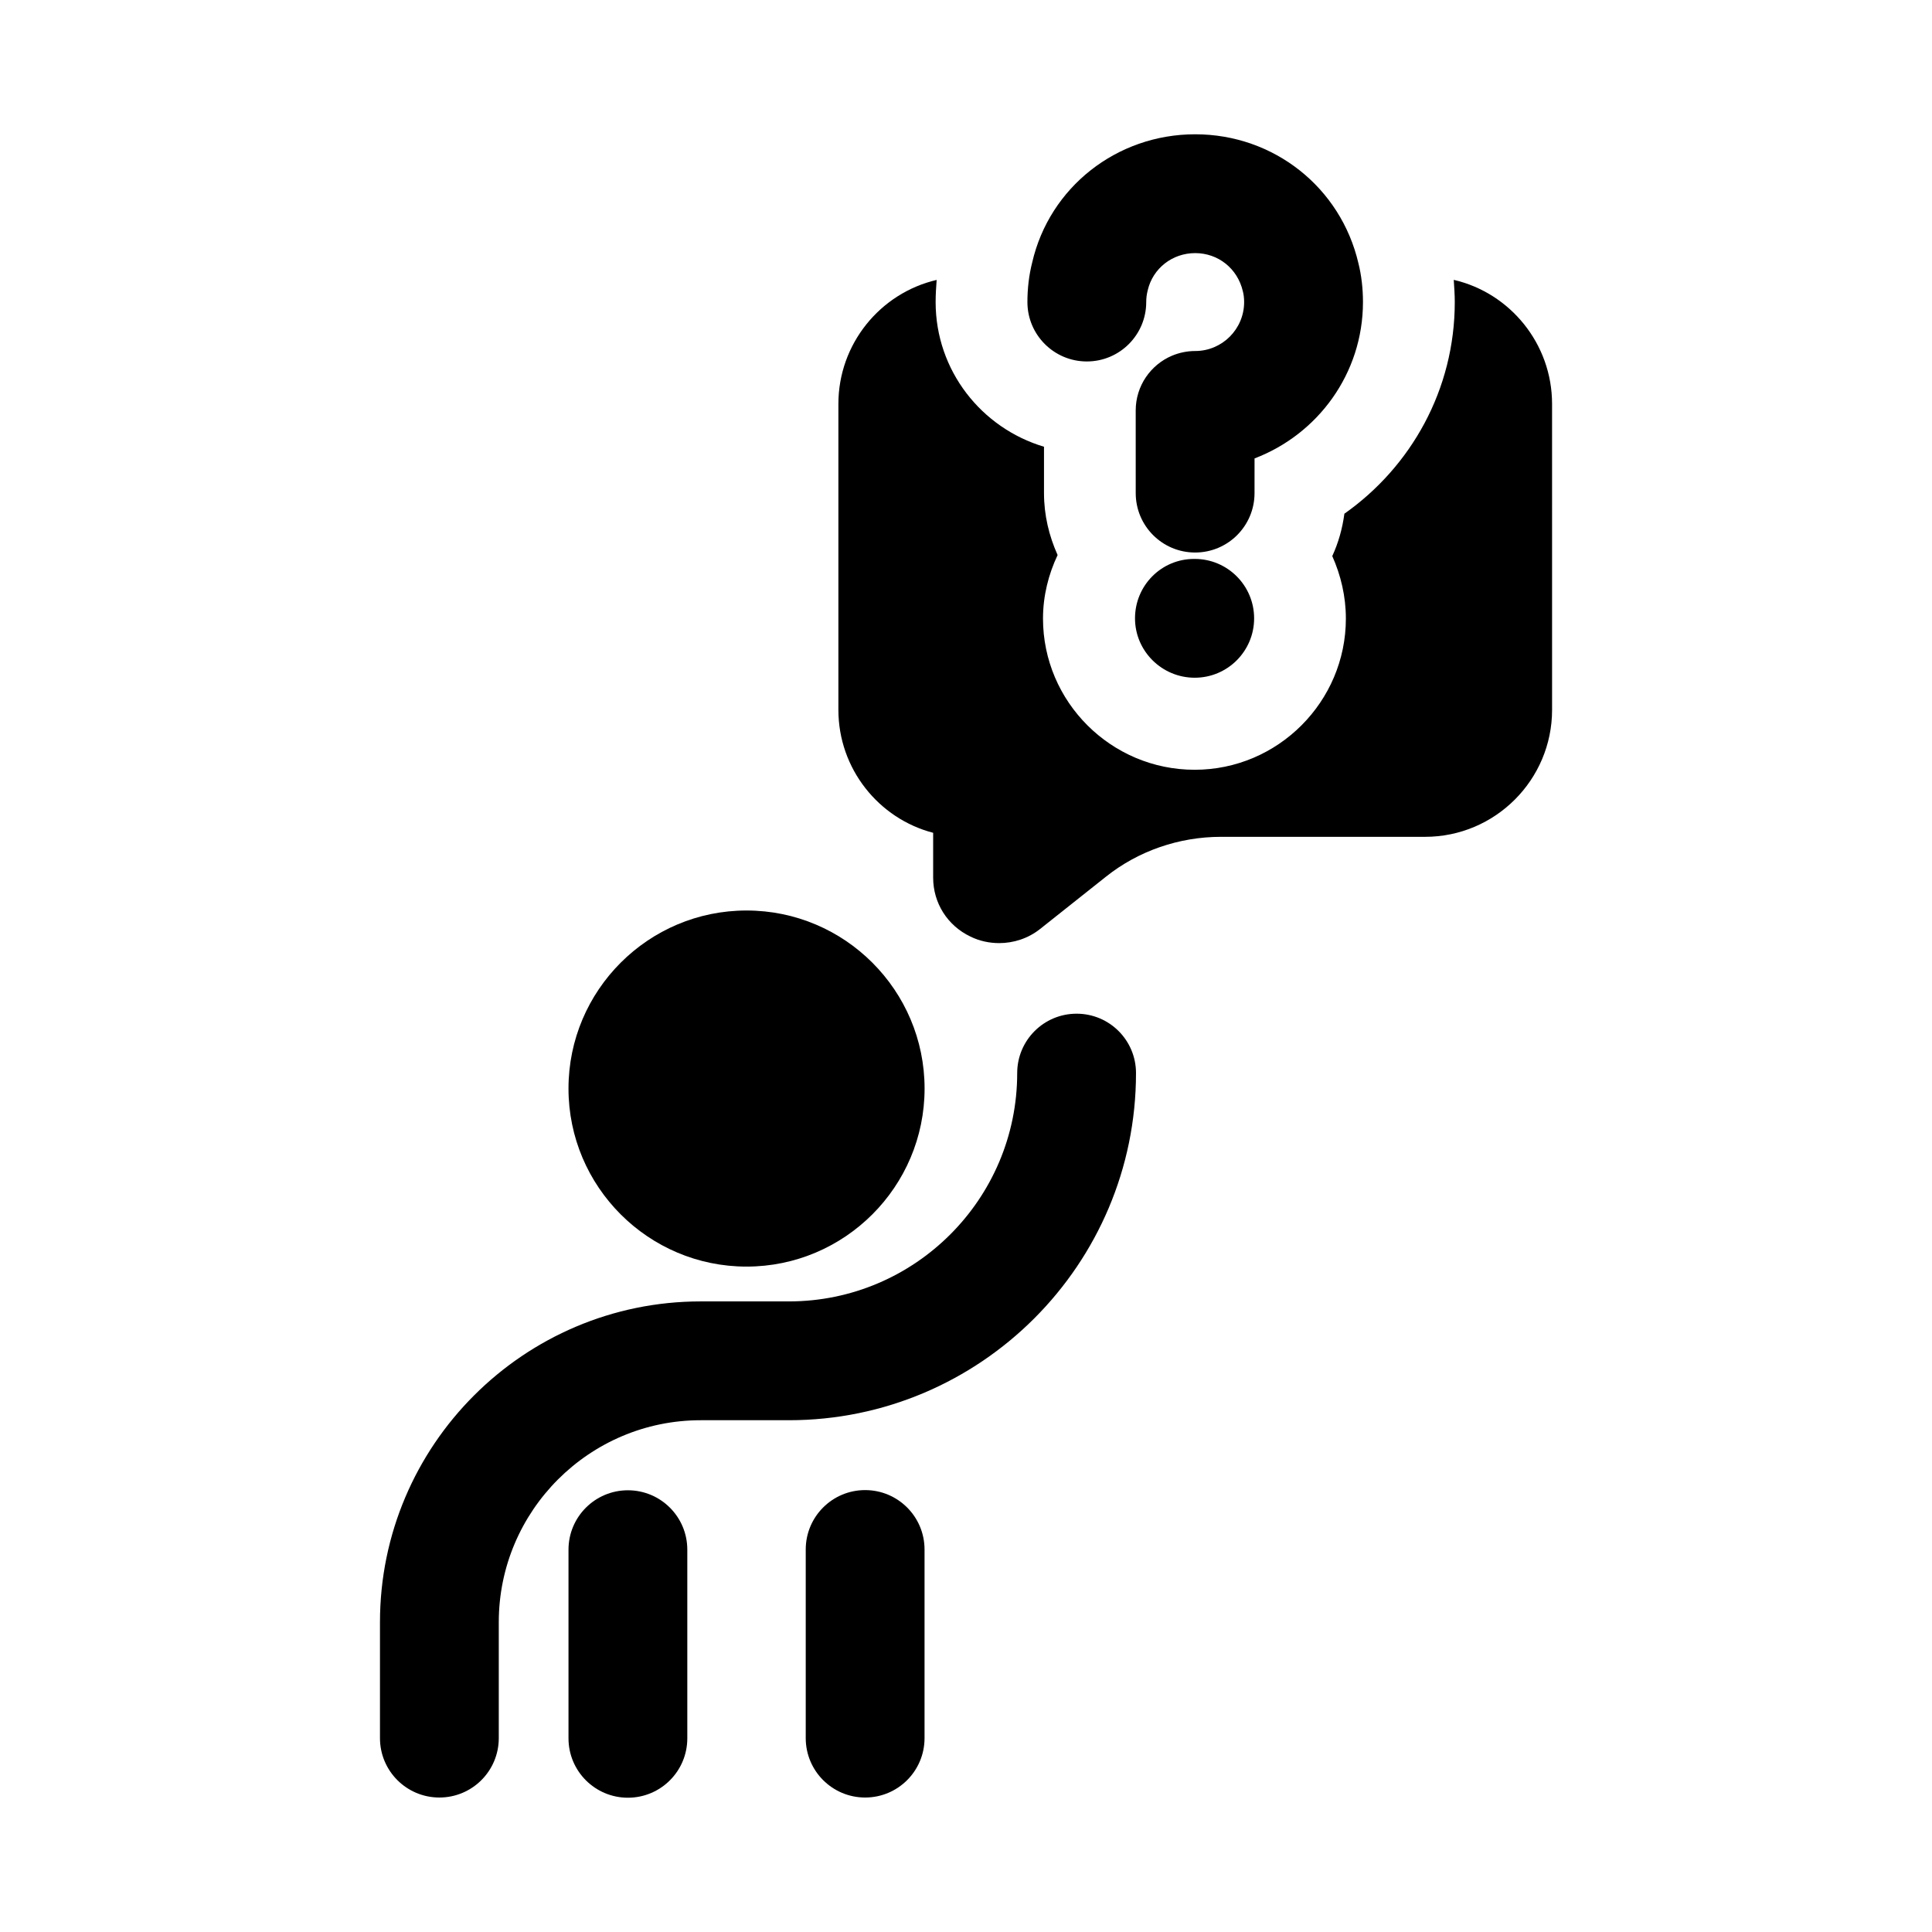
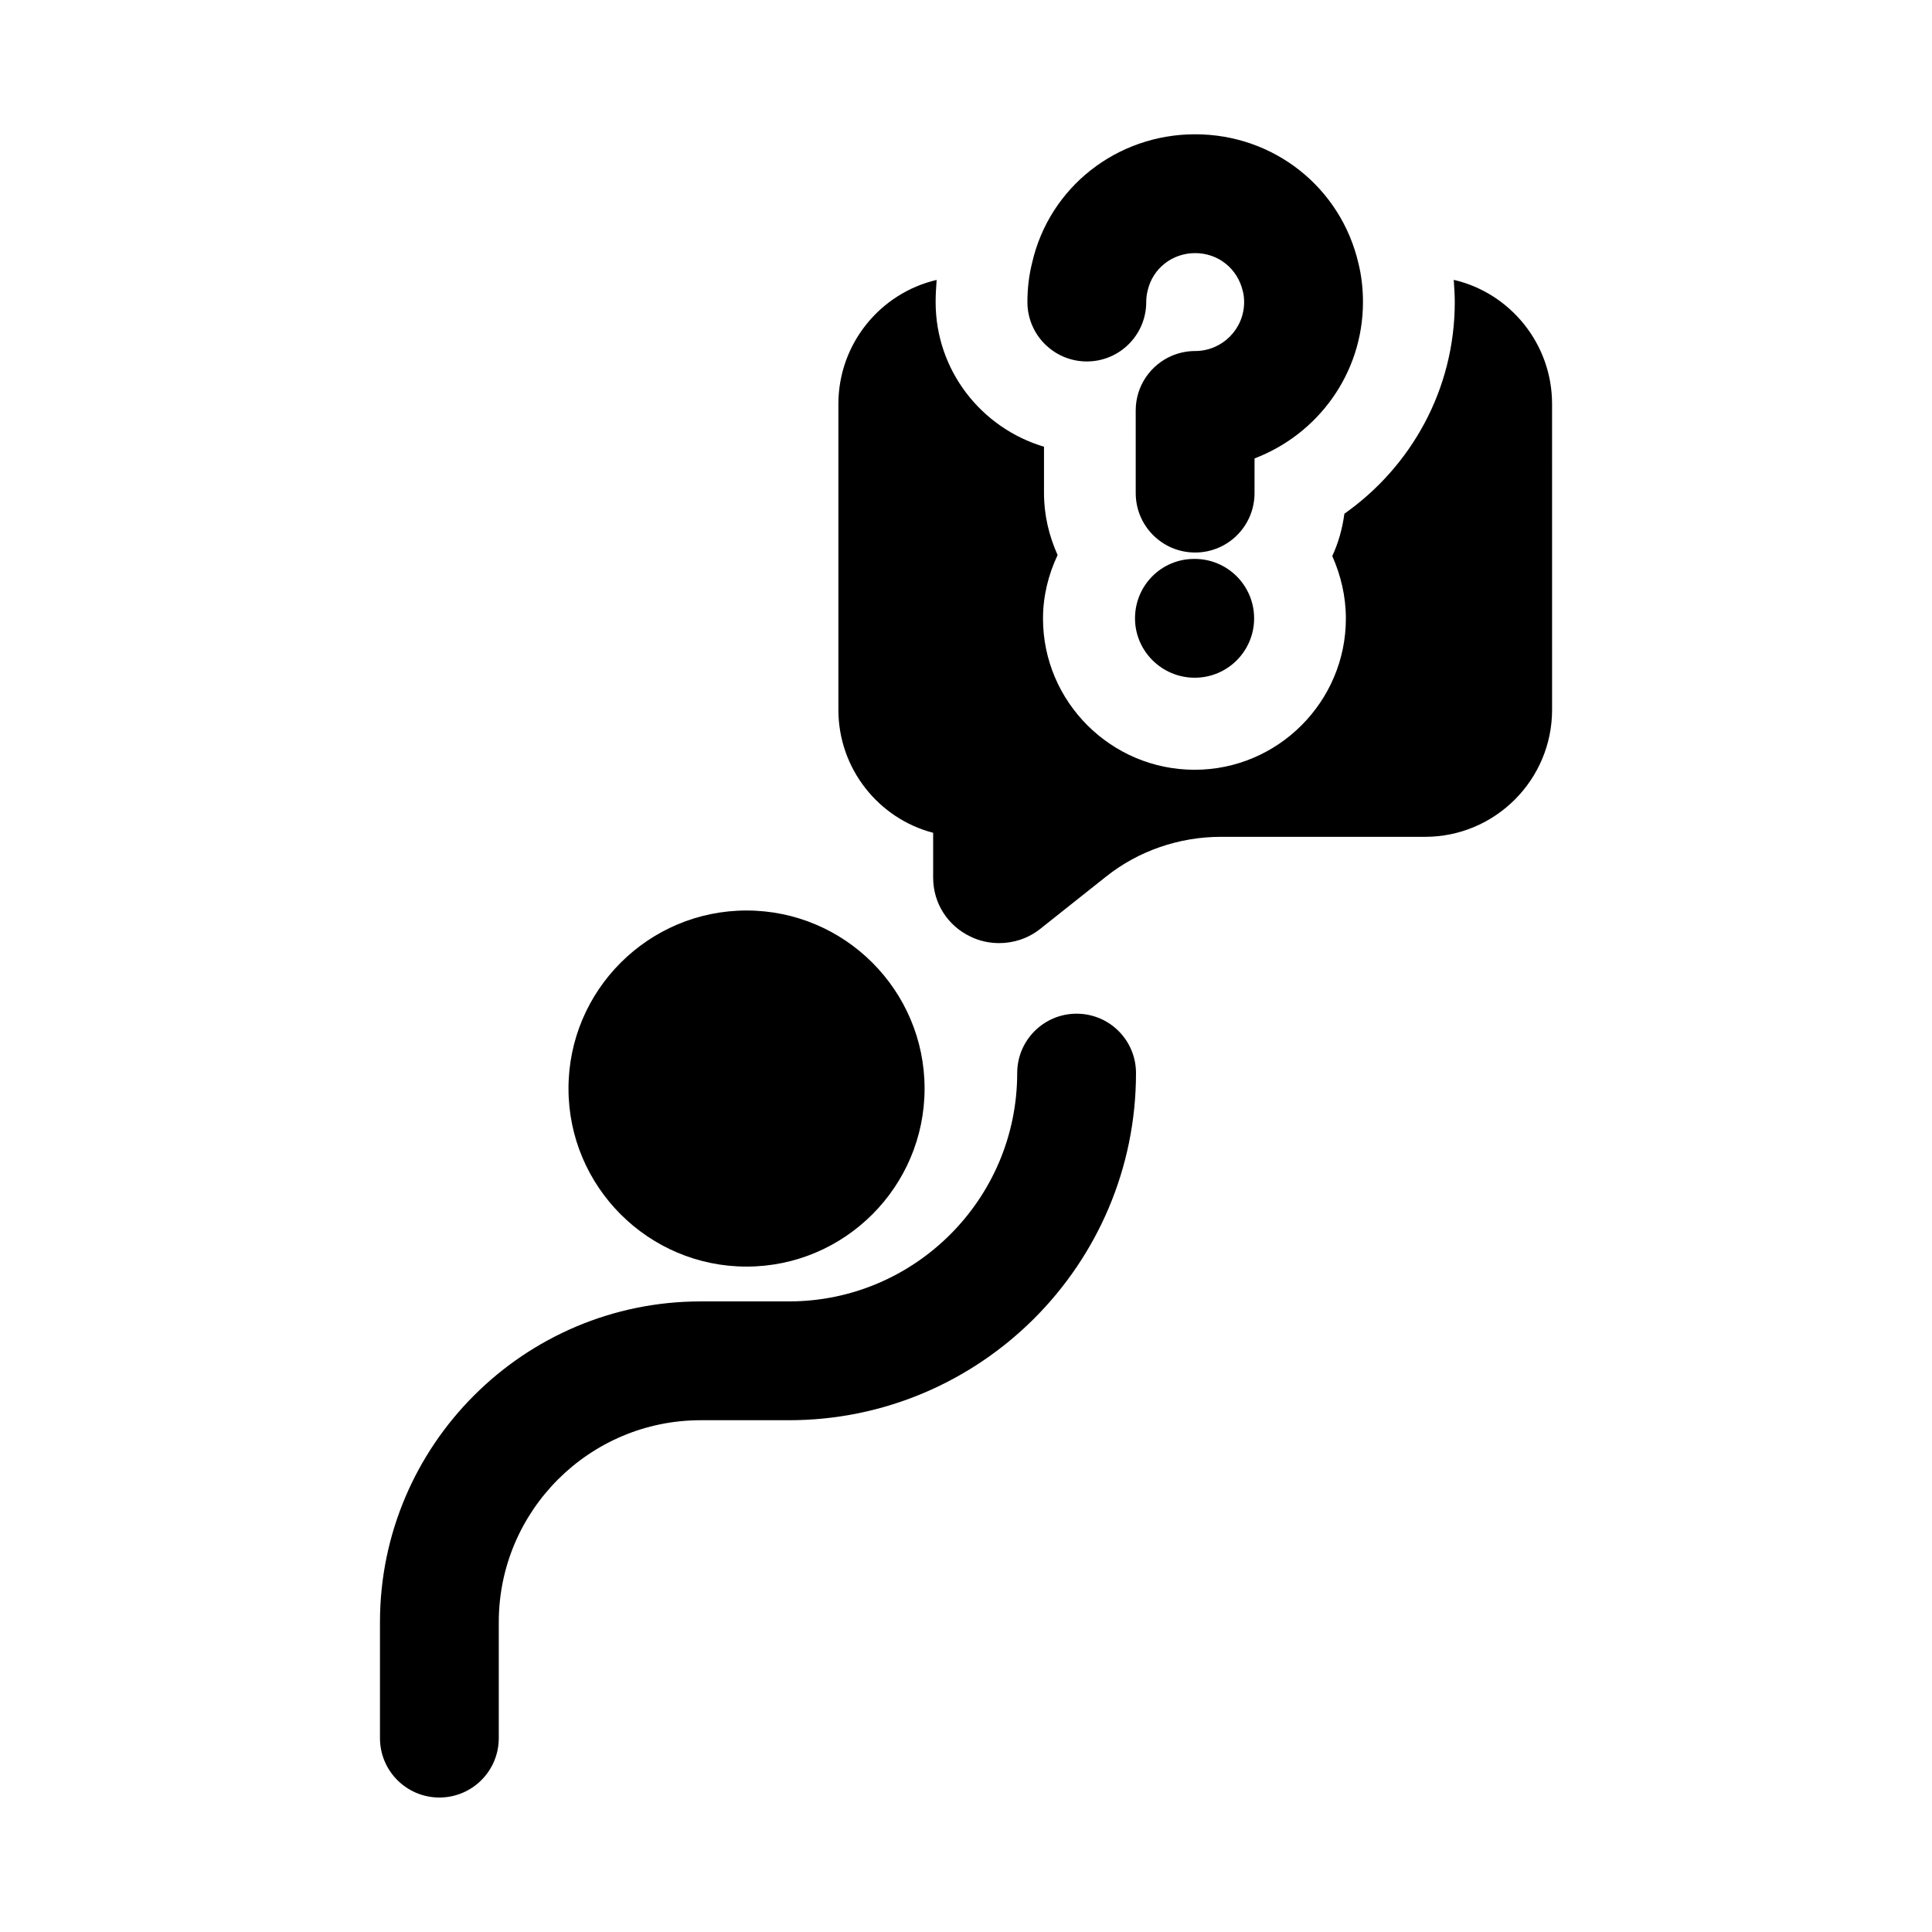
<svg xmlns="http://www.w3.org/2000/svg" fill="#000000" width="800px" height="800px" version="1.1" viewBox="144 144 512 512">
  <g>
    <path d="m341.84 479.66c26.008 0 47.184-21.176 47.184-47.184 0-26.023-21.16-47.184-47.184-47.184-26.023 0-47.184 21.16-47.184 47.184 0 26.008 21.16 47.184 47.184 47.184z" />
-     <path d="m310.4 538.94c-8.691 0-15.742 7.039-15.742 15.742v49.988c0 8.707 7.055 15.742 15.742 15.742 8.691 0 15.742-7.039 15.742-15.742v-49.988c0.004-8.707-7.051-15.742-15.742-15.742z" />
-     <path d="m373.27 538.89c-8.691 0-15.742 7.039-15.742 15.742v49.988c0 8.707 7.055 15.742 15.742 15.742 8.691 0 15.742-7.039 15.742-15.742v-49.988c0-8.688-7.051-15.742-15.742-15.742z" />
    <path d="m429.31 412.64c-8.691 0-15.742 7.039-15.742 15.742 0 33.363-27.145 60.504-60.504 60.504h-23.363c-46.871 0-85.004 38.133-85.004 85.004v30.73c0 8.707 7.055 15.742 15.742 15.742 8.691 0 15.742-7.039 15.742-15.742v-30.73c0-29.504 24.008-53.516 53.516-53.516h23.363c50.727 0 91.992-41.266 91.992-91.992 0.004-8.703-7.035-15.742-15.742-15.742z" />
    <path d="m529.26 218.17c0.125 2 0.27 3.871 0.27 5.871 0 23.238-11.617 43.676-29.254 56.098-0.535 4-1.605 7.746-3.211 11.227 2.266 5.07 3.606 10.691 3.606 16.562 0 22.043-18.027 40.07-40.07 40.07-22.168 0-40.195-18.027-40.195-40.07 0-6.016 1.465-11.762 3.871-16.832-2.266-5.07-3.606-10.547-3.606-16.422v-12.281c-16.562-4.945-28.719-20.168-28.719-38.336 0-2 0.125-3.871 0.27-5.871-14.957 3.481-26.039 16.957-26.039 32.859v81.066c0 15.633 10.691 28.844 25.113 32.59v11.887c0 6.676 3.746 12.691 9.887 15.617 2.41 1.195 5.07 1.73 7.621 1.73 3.731 0 7.621-1.195 10.816-3.731l17.492-13.887c8.551-6.816 19.363-10.547 30.449-10.547h54.098c18.562 0 33.66-15.098 33.66-33.66l-0.004-81.102c-0.016-15.887-11.098-29.379-26.055-32.84z" />
    <path d="m460.61 292.12h-0.156c-8.691 0-15.664 7.055-15.664 15.742 0 8.691 7.133 15.742 15.824 15.742 8.707 0 15.742-7.055 15.742-15.742-0.004-8.691-7.055-15.742-15.746-15.742z" />
    <path d="m432.02 239.79c8.707 0 15.742-7.055 15.742-15.742 0-1.008 0.109-1.984 0.395-3.117 1.352-5.809 6.516-9.855 12.578-9.855s11.227 4.047 12.641 10.141c0.219 0.836 0.332 1.812 0.332 2.832 0 7.148-5.809 12.973-12.957 12.973-2.188 0-4.266 0.457-6.156 1.242-5.652 2.394-9.621 7.981-9.621 14.516l0.004 21.902c0 8.691 7.039 15.742 15.742 15.742 8.707 0 15.742-7.055 15.742-15.742l0.004-9.195c16.75-6.375 28.734-22.484 28.734-41.453 0-3.606-0.426-7.164-1.195-10.219-4.68-20.152-22.457-34.227-43.27-34.227s-38.605 14.074-43.188 33.945c-0.852 3.352-1.273 6.894-1.273 10.516 0 8.691 7.055 15.742 15.746 15.742z" />
  </g>
</svg>